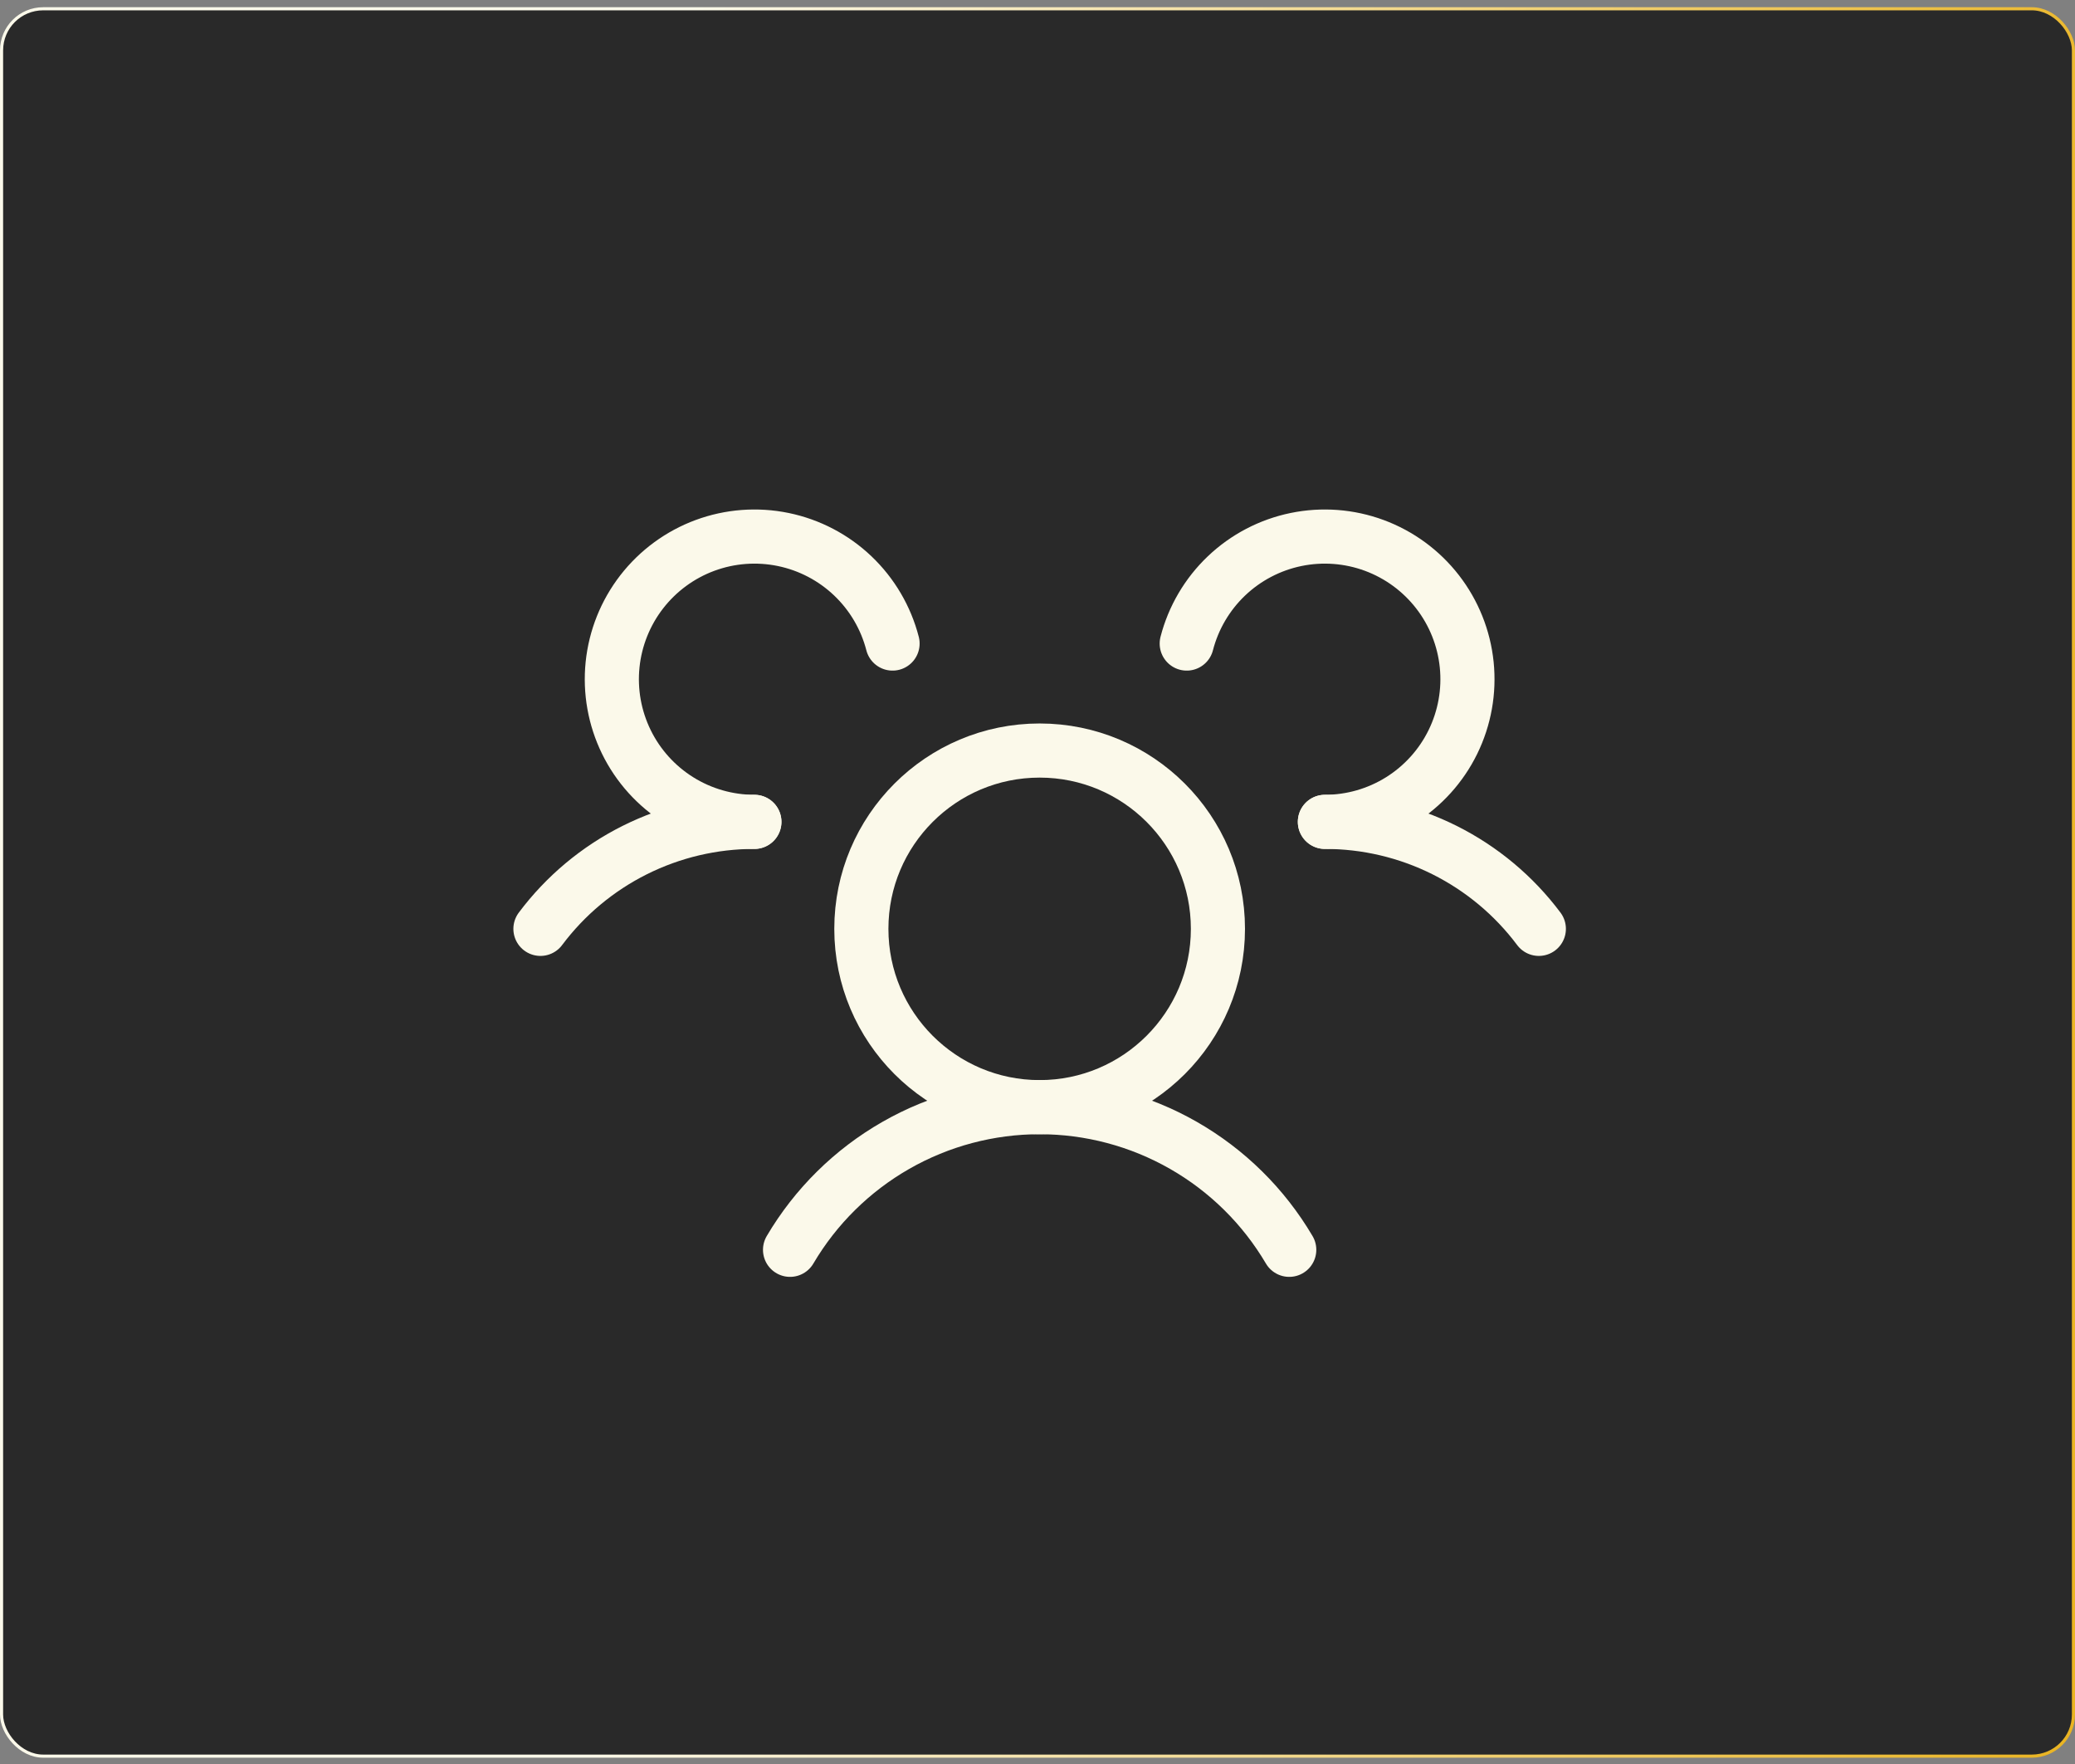
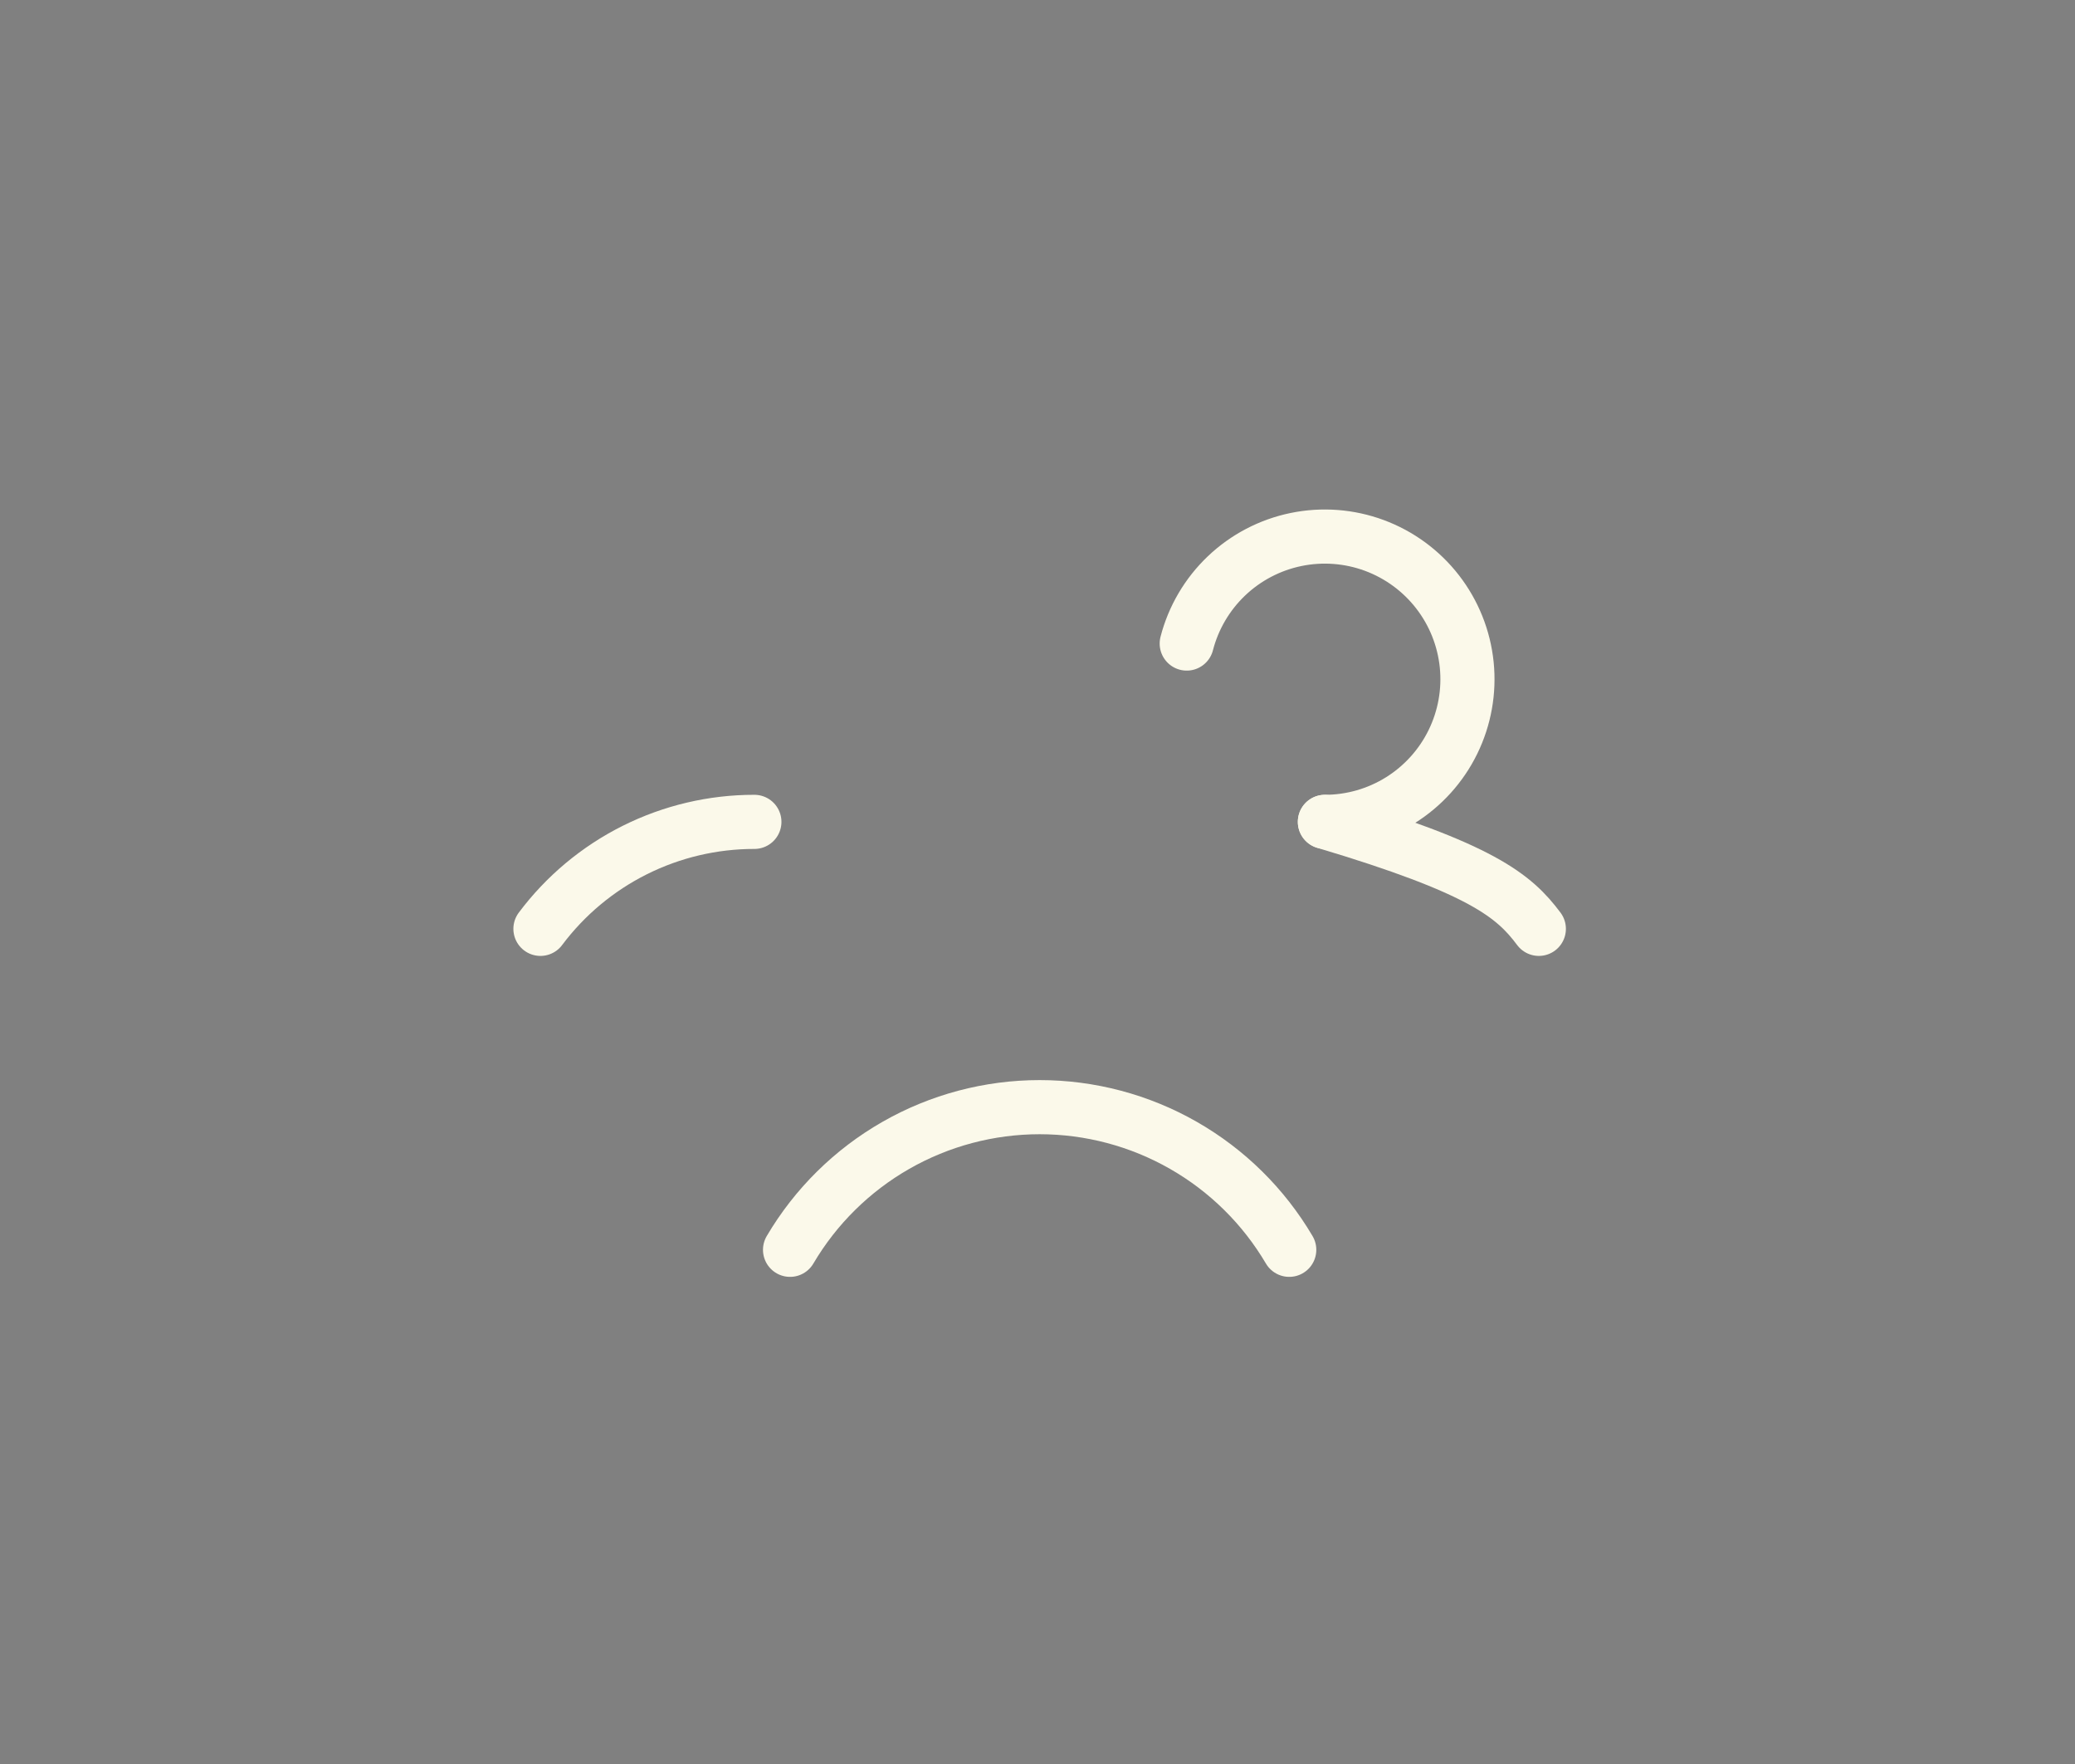
<svg xmlns="http://www.w3.org/2000/svg" width="200" height="170" viewBox="0 0 200 170" fill="none">
  <rect x="0" y="0" width="200" height="170" fill="#808080" stroke="none" />
-   <rect x="0.15" y="0.846" width="199.7" height="168.396" rx="4.011" fill="#292929" stroke="url(#paint0_linear_152_1705)" stroke-width="0.3" />
  <g clip-path="url(#clip0_152_1705)">
-     <path d="M127.701 79.205C131.703 79.202 135.651 80.132 139.231 81.922C142.81 83.712 145.923 86.311 148.322 89.515" stroke="#FBF9EA" stroke-width="5.217" stroke-linecap="round" stroke-linejoin="round" />
+     <path d="M127.701 79.205C142.81 83.712 145.923 86.311 148.322 89.515" stroke="#FBF9EA" stroke-width="5.217" stroke-linecap="round" stroke-linejoin="round" />
    <path d="M52.091 89.515C54.49 86.311 57.603 83.712 61.182 81.922C64.762 80.132 68.71 79.202 72.712 79.205" stroke="#FBF9EA" stroke-width="5.217" stroke-linecap="round" stroke-linejoin="round" />
-     <path d="M100.206 106.699C109.697 106.699 117.391 99.005 117.391 89.515C117.391 80.024 109.697 72.331 100.206 72.331C90.716 72.331 83.022 80.024 83.022 89.515C83.022 99.005 90.716 106.699 100.206 106.699Z" stroke="#FBF9EA" stroke-width="5.217" stroke-linecap="round" stroke-linejoin="round" />
    <path d="M76.149 120.446C78.616 116.259 82.133 112.789 86.352 110.378C90.571 107.967 95.347 106.699 100.206 106.699C105.066 106.699 109.841 107.967 114.061 110.378C118.28 112.789 121.797 116.259 124.264 120.446" stroke="#FBF9EA" stroke-width="5.217" stroke-linecap="round" stroke-linejoin="round" />
    <path d="M114.383 62.02C115.026 59.531 116.354 57.272 118.216 55.499C120.078 53.727 122.4 52.512 124.918 51.993C127.436 51.474 130.049 51.671 132.461 52.562C134.872 53.454 136.985 55.004 138.56 57.036C140.135 59.068 141.108 61.501 141.37 64.058C141.632 66.616 141.171 69.195 140.04 71.504C138.909 73.813 137.153 75.758 134.972 77.12C132.791 78.481 130.272 79.203 127.701 79.204" stroke="#FBF9EA" stroke-width="5.217" stroke-linecap="round" stroke-linejoin="round" />
-     <path d="M72.712 79.204C70.141 79.203 67.622 78.481 65.441 77.12C63.26 75.758 61.504 73.813 60.373 71.504C59.242 69.195 58.782 66.616 59.043 64.058C59.305 61.501 60.278 59.068 61.853 57.036C63.428 55.004 65.541 53.454 67.952 52.562C70.364 51.671 72.977 51.474 75.495 51.993C78.013 52.512 80.335 53.727 82.197 55.499C84.059 57.272 85.387 59.531 86.03 62.02" stroke="#FBF9EA" stroke-width="5.217" stroke-linecap="round" stroke-linejoin="round" />
  </g>
  <defs>
    <linearGradient id="paint0_linear_152_1705" x1="71.659" y1="-75.345" x2="223.389" y2="-65.542" gradientUnits="userSpaceOnUse">
      <stop stop-color="#FBF9EA" />
      <stop offset="1" stop-color="#E9B016" />
    </linearGradient>
    <clipPath id="clip0_152_1705">
      <rect width="109.978" height="109.978" fill="white" transform="translate(45.217 27.652)" />
    </clipPath>
  </defs>
</svg>